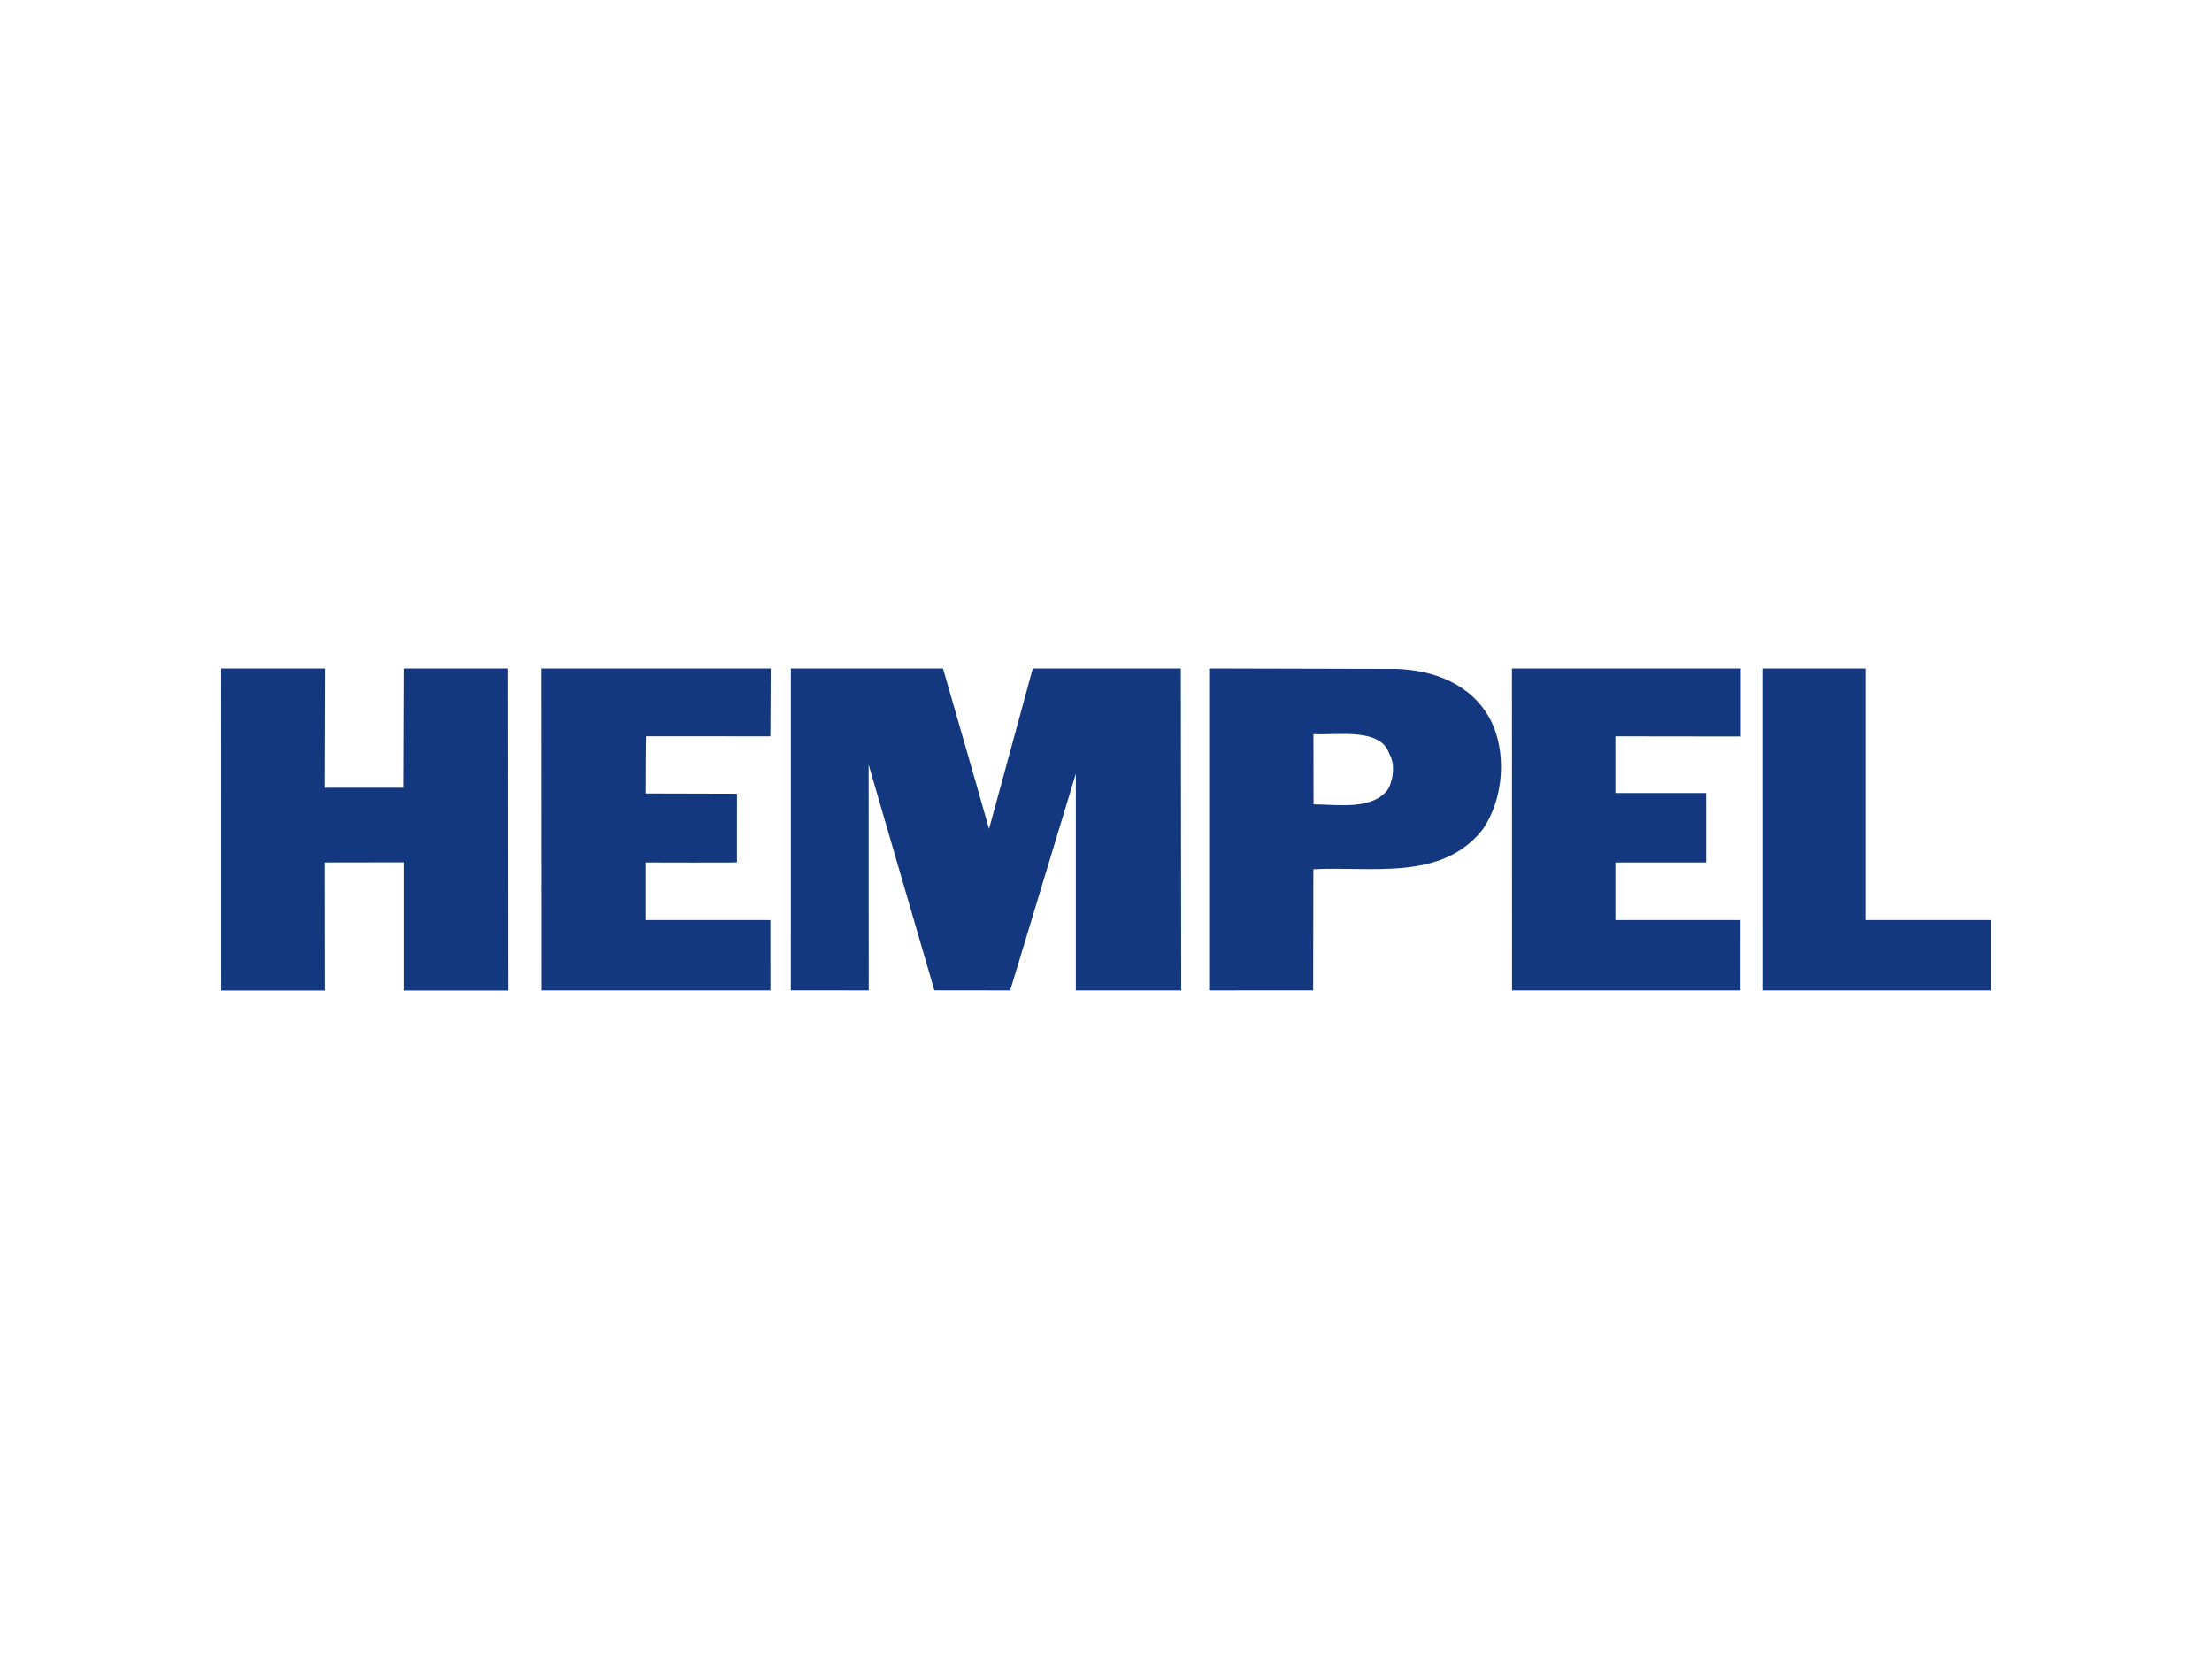
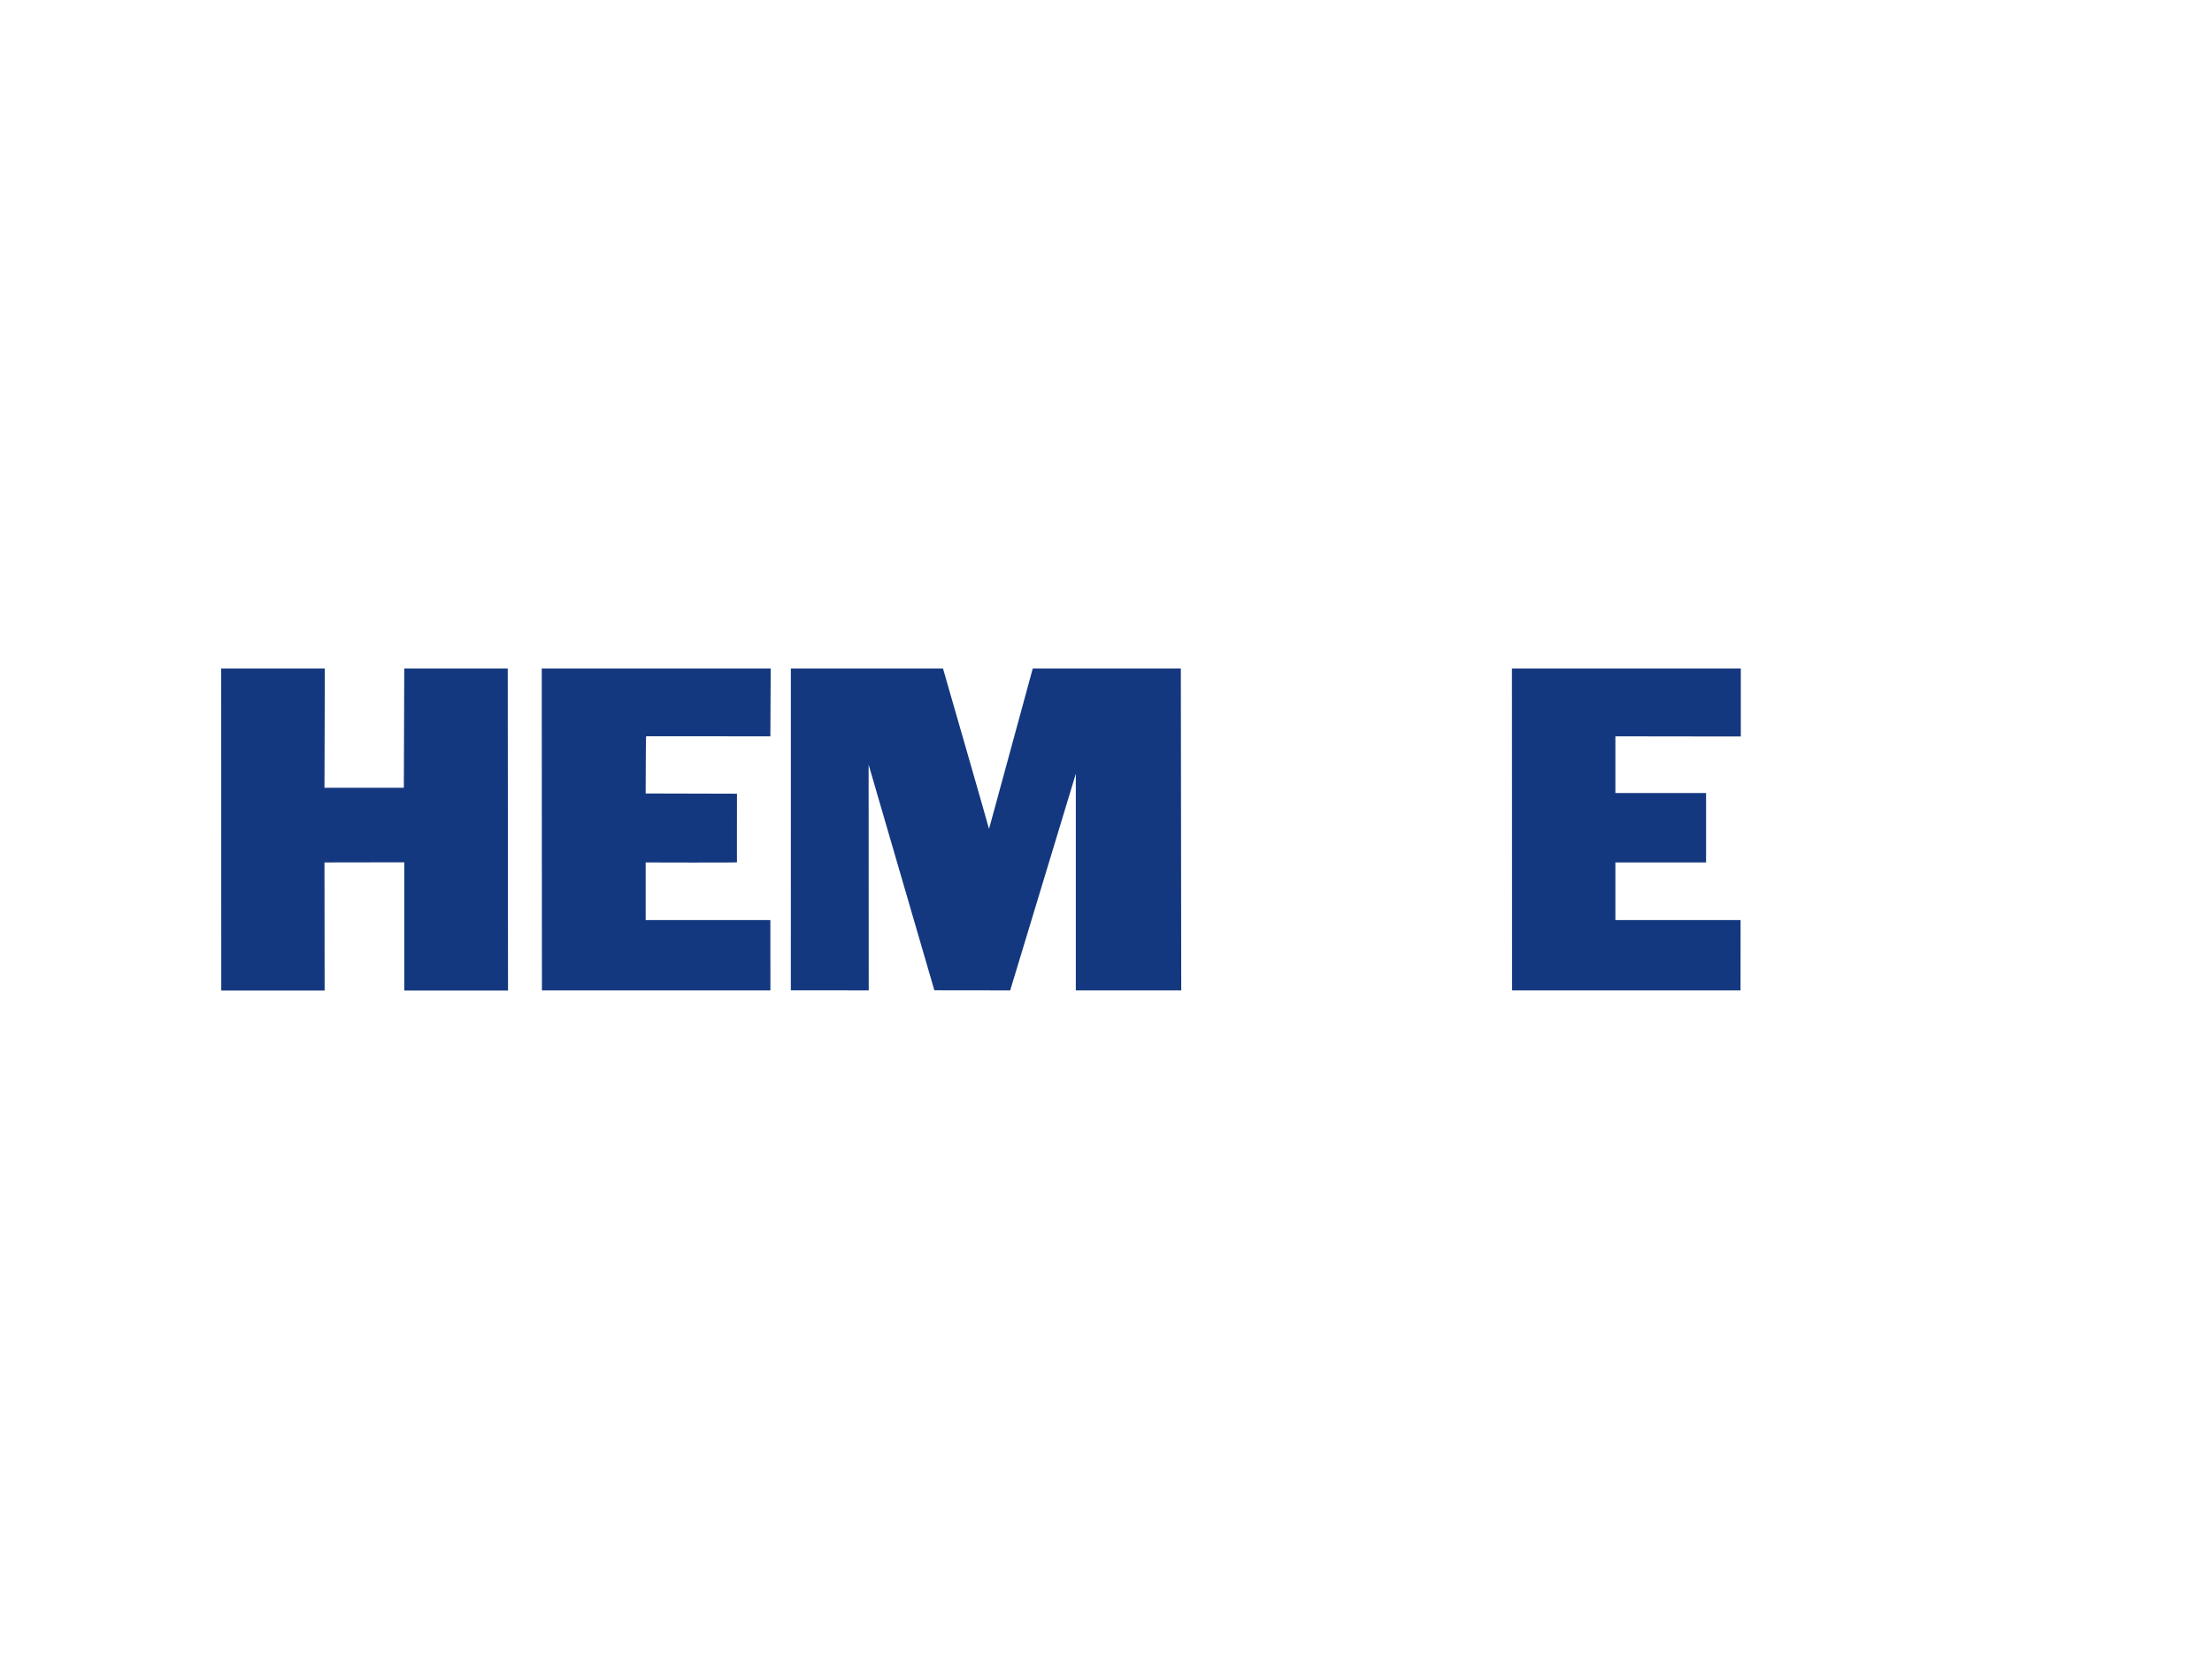
<svg xmlns="http://www.w3.org/2000/svg" version="1.1" id="Lag_1" x="0px" y="0px" viewBox="0 0 400 300" style="enable-background:new 0 0 400 300;" xml:space="preserve">
  <g>
    <polygon style="fill:#14387F;" points="73.026,142.449 73.103,120.881 91.816,120.881 91.866,179.119 73.103,179.119    73.103,155.931 58.676,155.955 58.704,179.119 40.011,179.119 40,120.881 58.736,120.881 58.676,142.459  " />
    <path style="fill:#14387F;" d="M139.307,133.152l-22.476-0.015c-0.055,0.022-0.073,10.348-0.073,10.348l16.51,0.042   c0,0-0.02,12.494,0,12.406c-0.023,0.079-16.51,0.024-16.51,0.024v10.421h22.549l0.008,12.716H97.997l-0.03-58.212h41.399   L139.307,133.152z" />
    <path style="fill:#14387F;" d="M178.846,149.901l7.91-29.02h26.776l0.073,58.21h-19.061v-39.179l-11.87,39.18l-13.714-0.017   l-11.886-40.801l0.018,40.817c-0.126,0-14.083,0-14.083-0.012c0,0,0.018-58.199,0.004-58.199h27.509   C170.522,120.881,178.846,149.742,178.846,149.901z" />
-     <path style="fill:#14387F;" d="M269.394,129.921c-3.459-6.28-10.19-8.734-16.836-8.957l-33.902-0.083v58.21l18.809-0.013   l0.039-21.894c10.534-0.547,23.35,2.205,30.66-7.262C271.922,144.469,272.586,135.855,269.394,129.921z M251.114,142.545   c-2.733,4.1-9.48,2.904-13.581,2.904l-0.021-12.672c4.598,0.158,12.102-1.15,13.688,3.448   C252.288,138.17,252.017,140.603,251.114,142.545z" />
    <polygon style="fill:#14387F;" points="314.794,133.179 292.113,133.15 292.113,143.399 308.513,143.4 308.513,155.955    292.113,155.955 292.113,166.376 314.748,166.376 314.744,179.091 273.426,179.091 273.407,120.881 314.794,120.881  " />
-     <polygon style="fill:#14387F;" points="337.382,166.376 360,166.376 360,179.091 318.68,179.091 318.677,120.881 337.382,120.881     " />
  </g>
</svg>